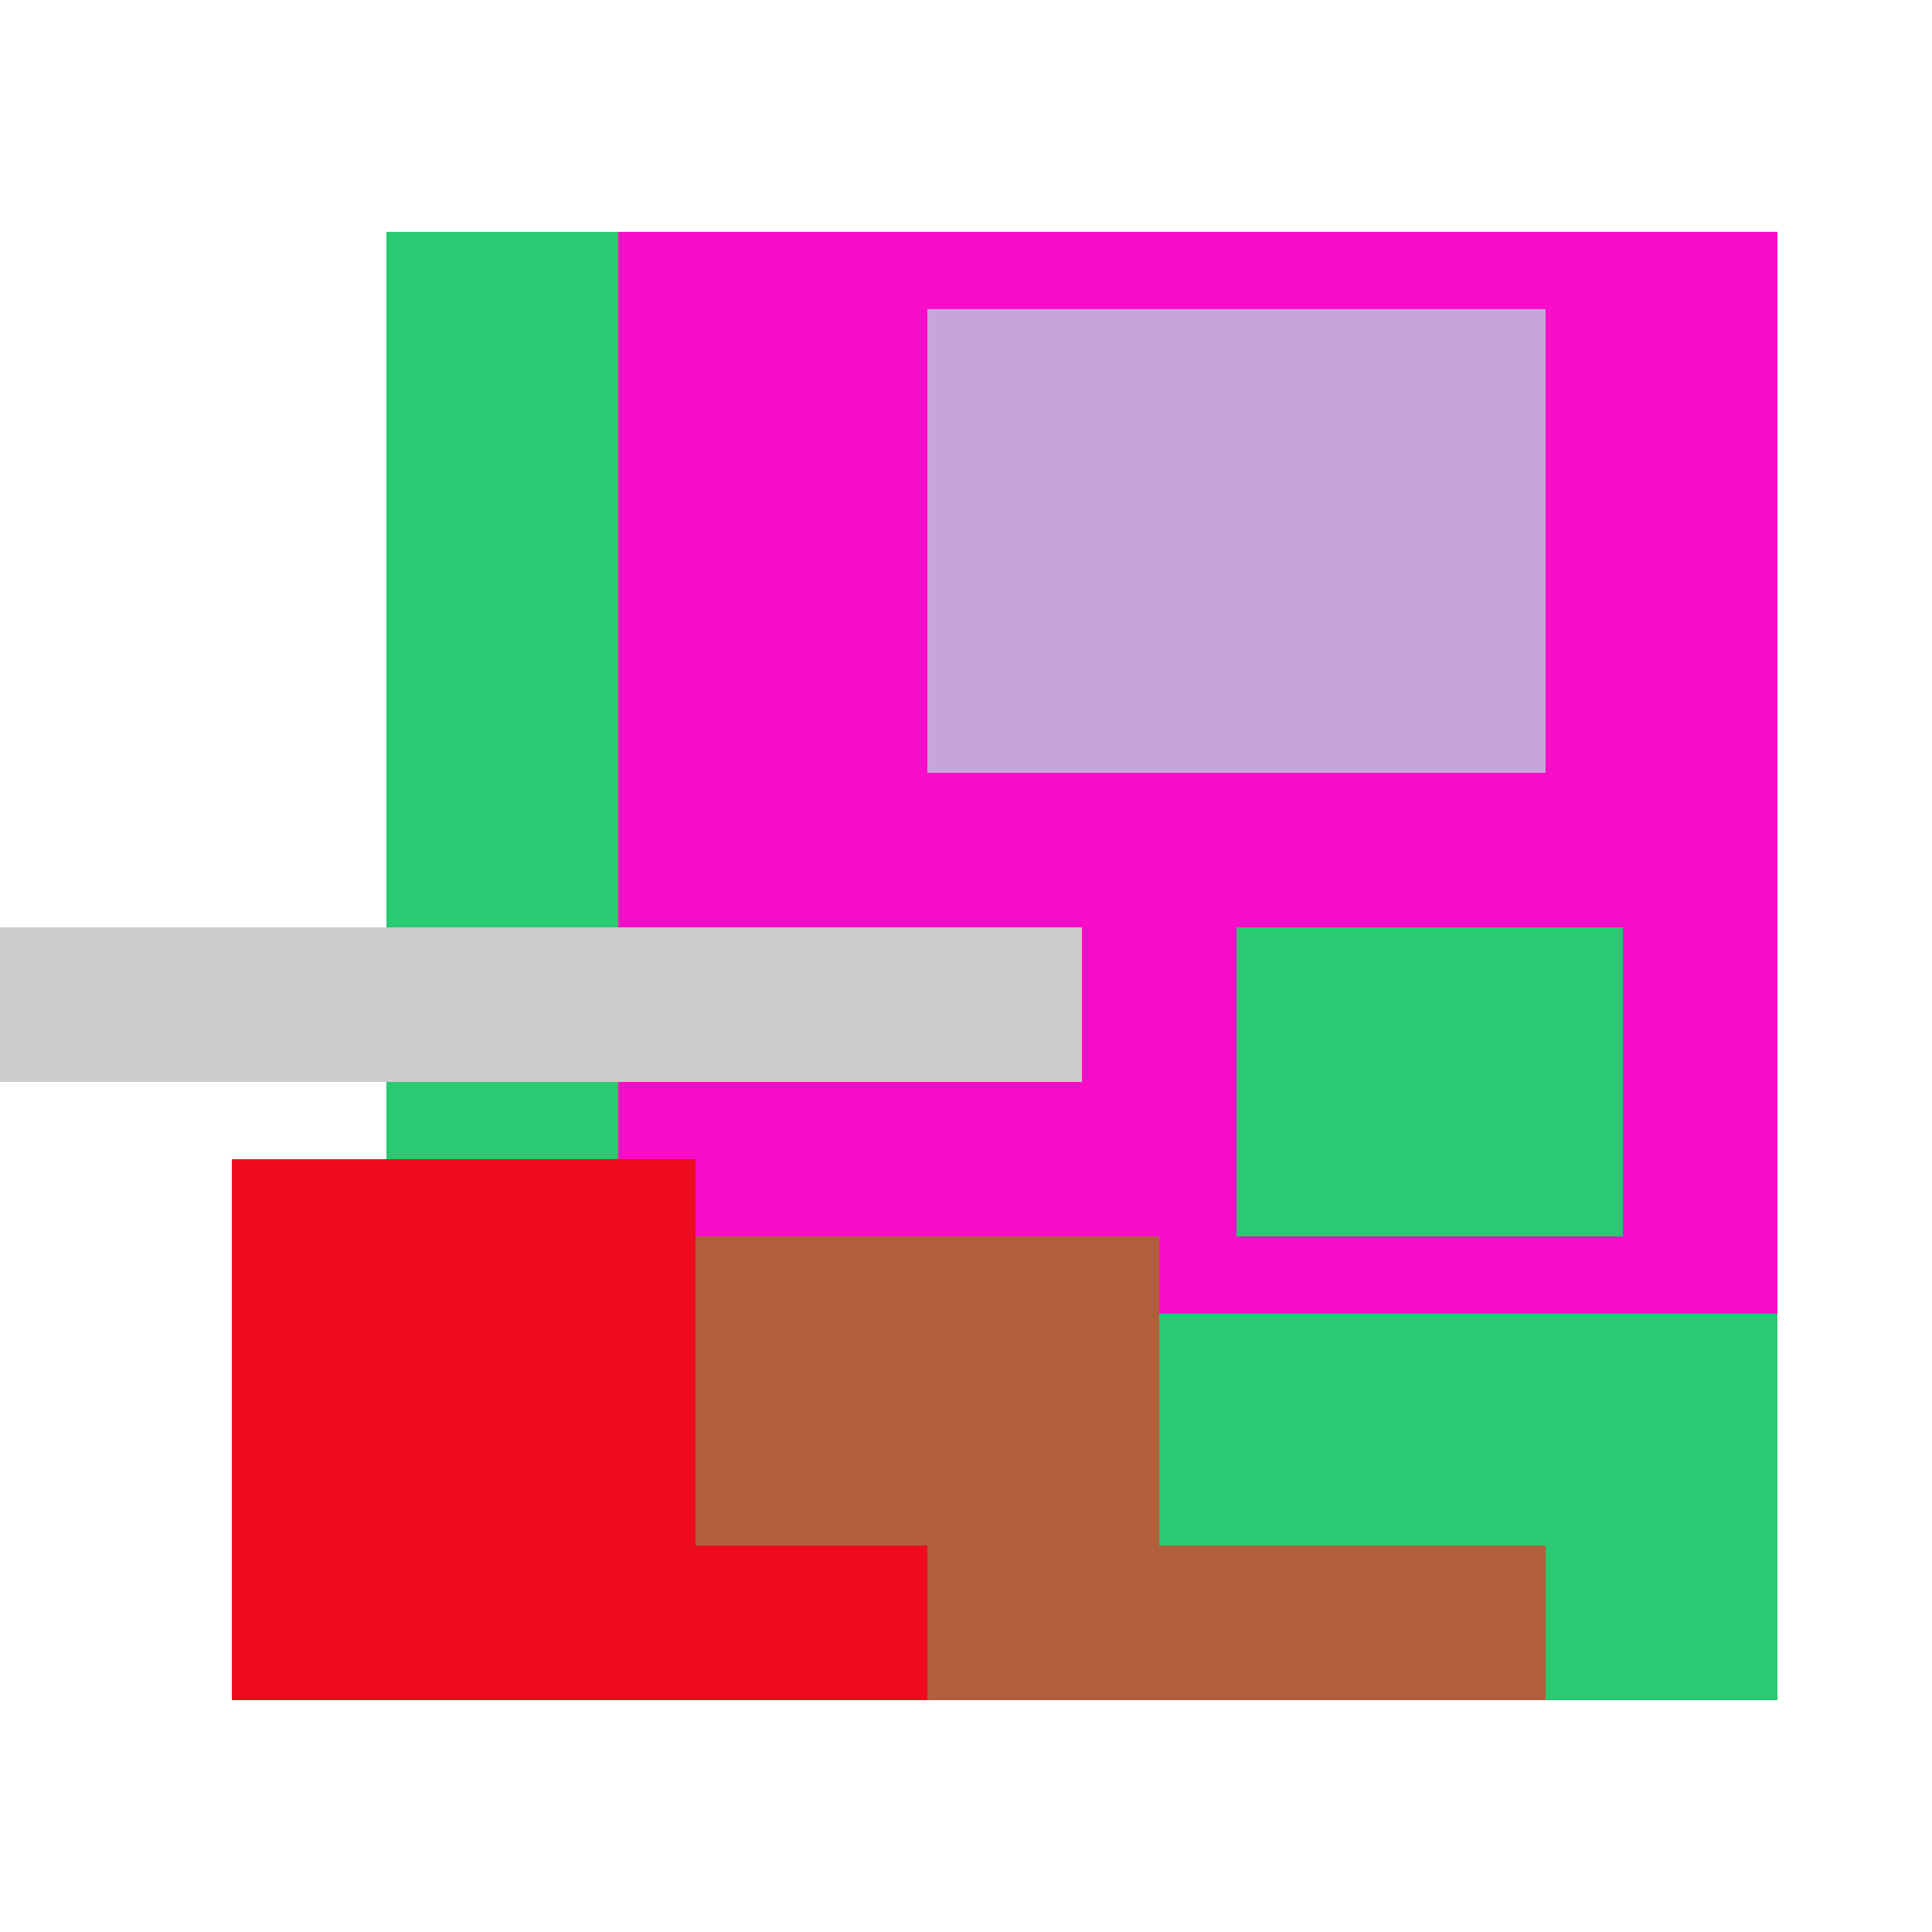
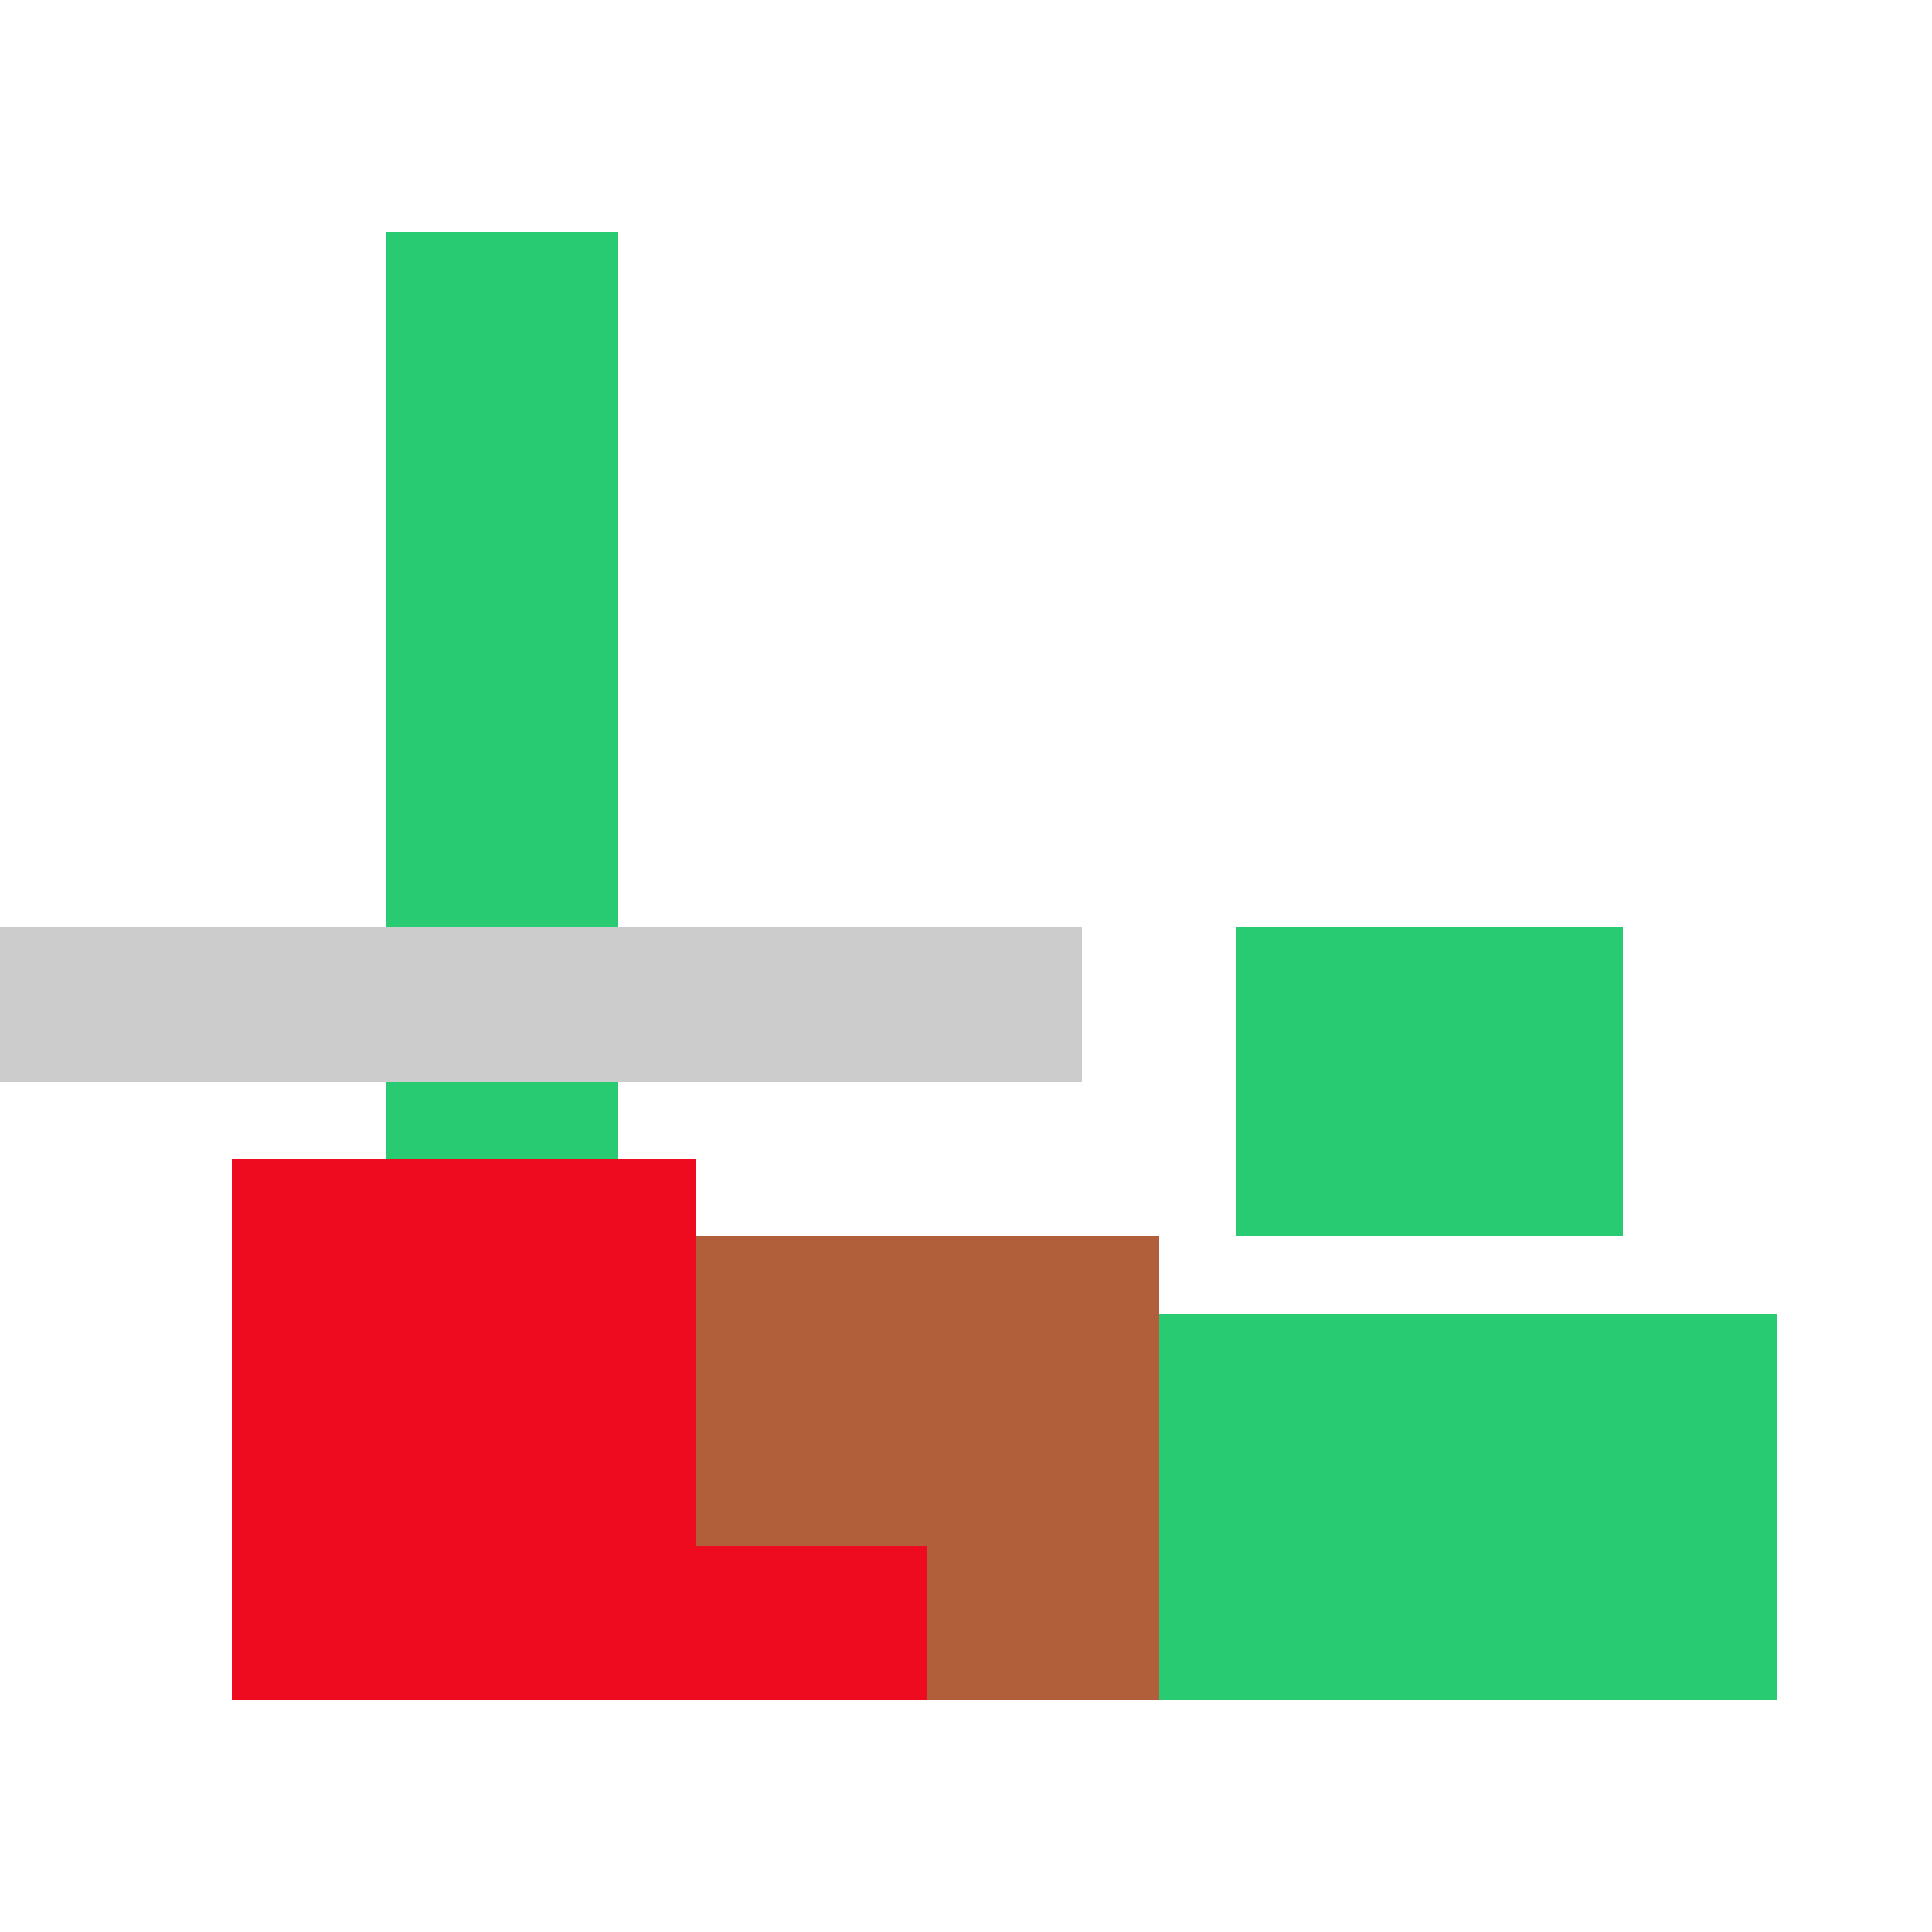
<svg xmlns="http://www.w3.org/2000/svg" viewBox="0 0 25 25" width="1000" height="1000" shape-rendering="crispEdges">
-   <rect x="6" y="3" width="17" height="18" fill="#F90DC9" />
-   <rect x="12" y="4" width="8" height="6" fill="#C9A4DA" />
  <rect x="5" y="3" width="3" height="13" fill="#28CA72" />
  <rect x="16" y="12" width="5" height="4" fill="#28CA72" />
  <rect x="13" y="17" width="10" height="5" fill="#28CA72" />
  <rect x="5" y="16" width="10" height="6" fill="#B15F3B" />
-   <rect x="15" y="20" width="5" height="2" fill="#B15F3B" />
  <rect x="3" y="15" width="6" height="7" fill="#EE0B20" />
  <rect x="9" y="20" width="3" height="2" fill="#EE0B20" />
  <rect x="0" y="12" width="14" height="2" fill="#cccccc" />
</svg>